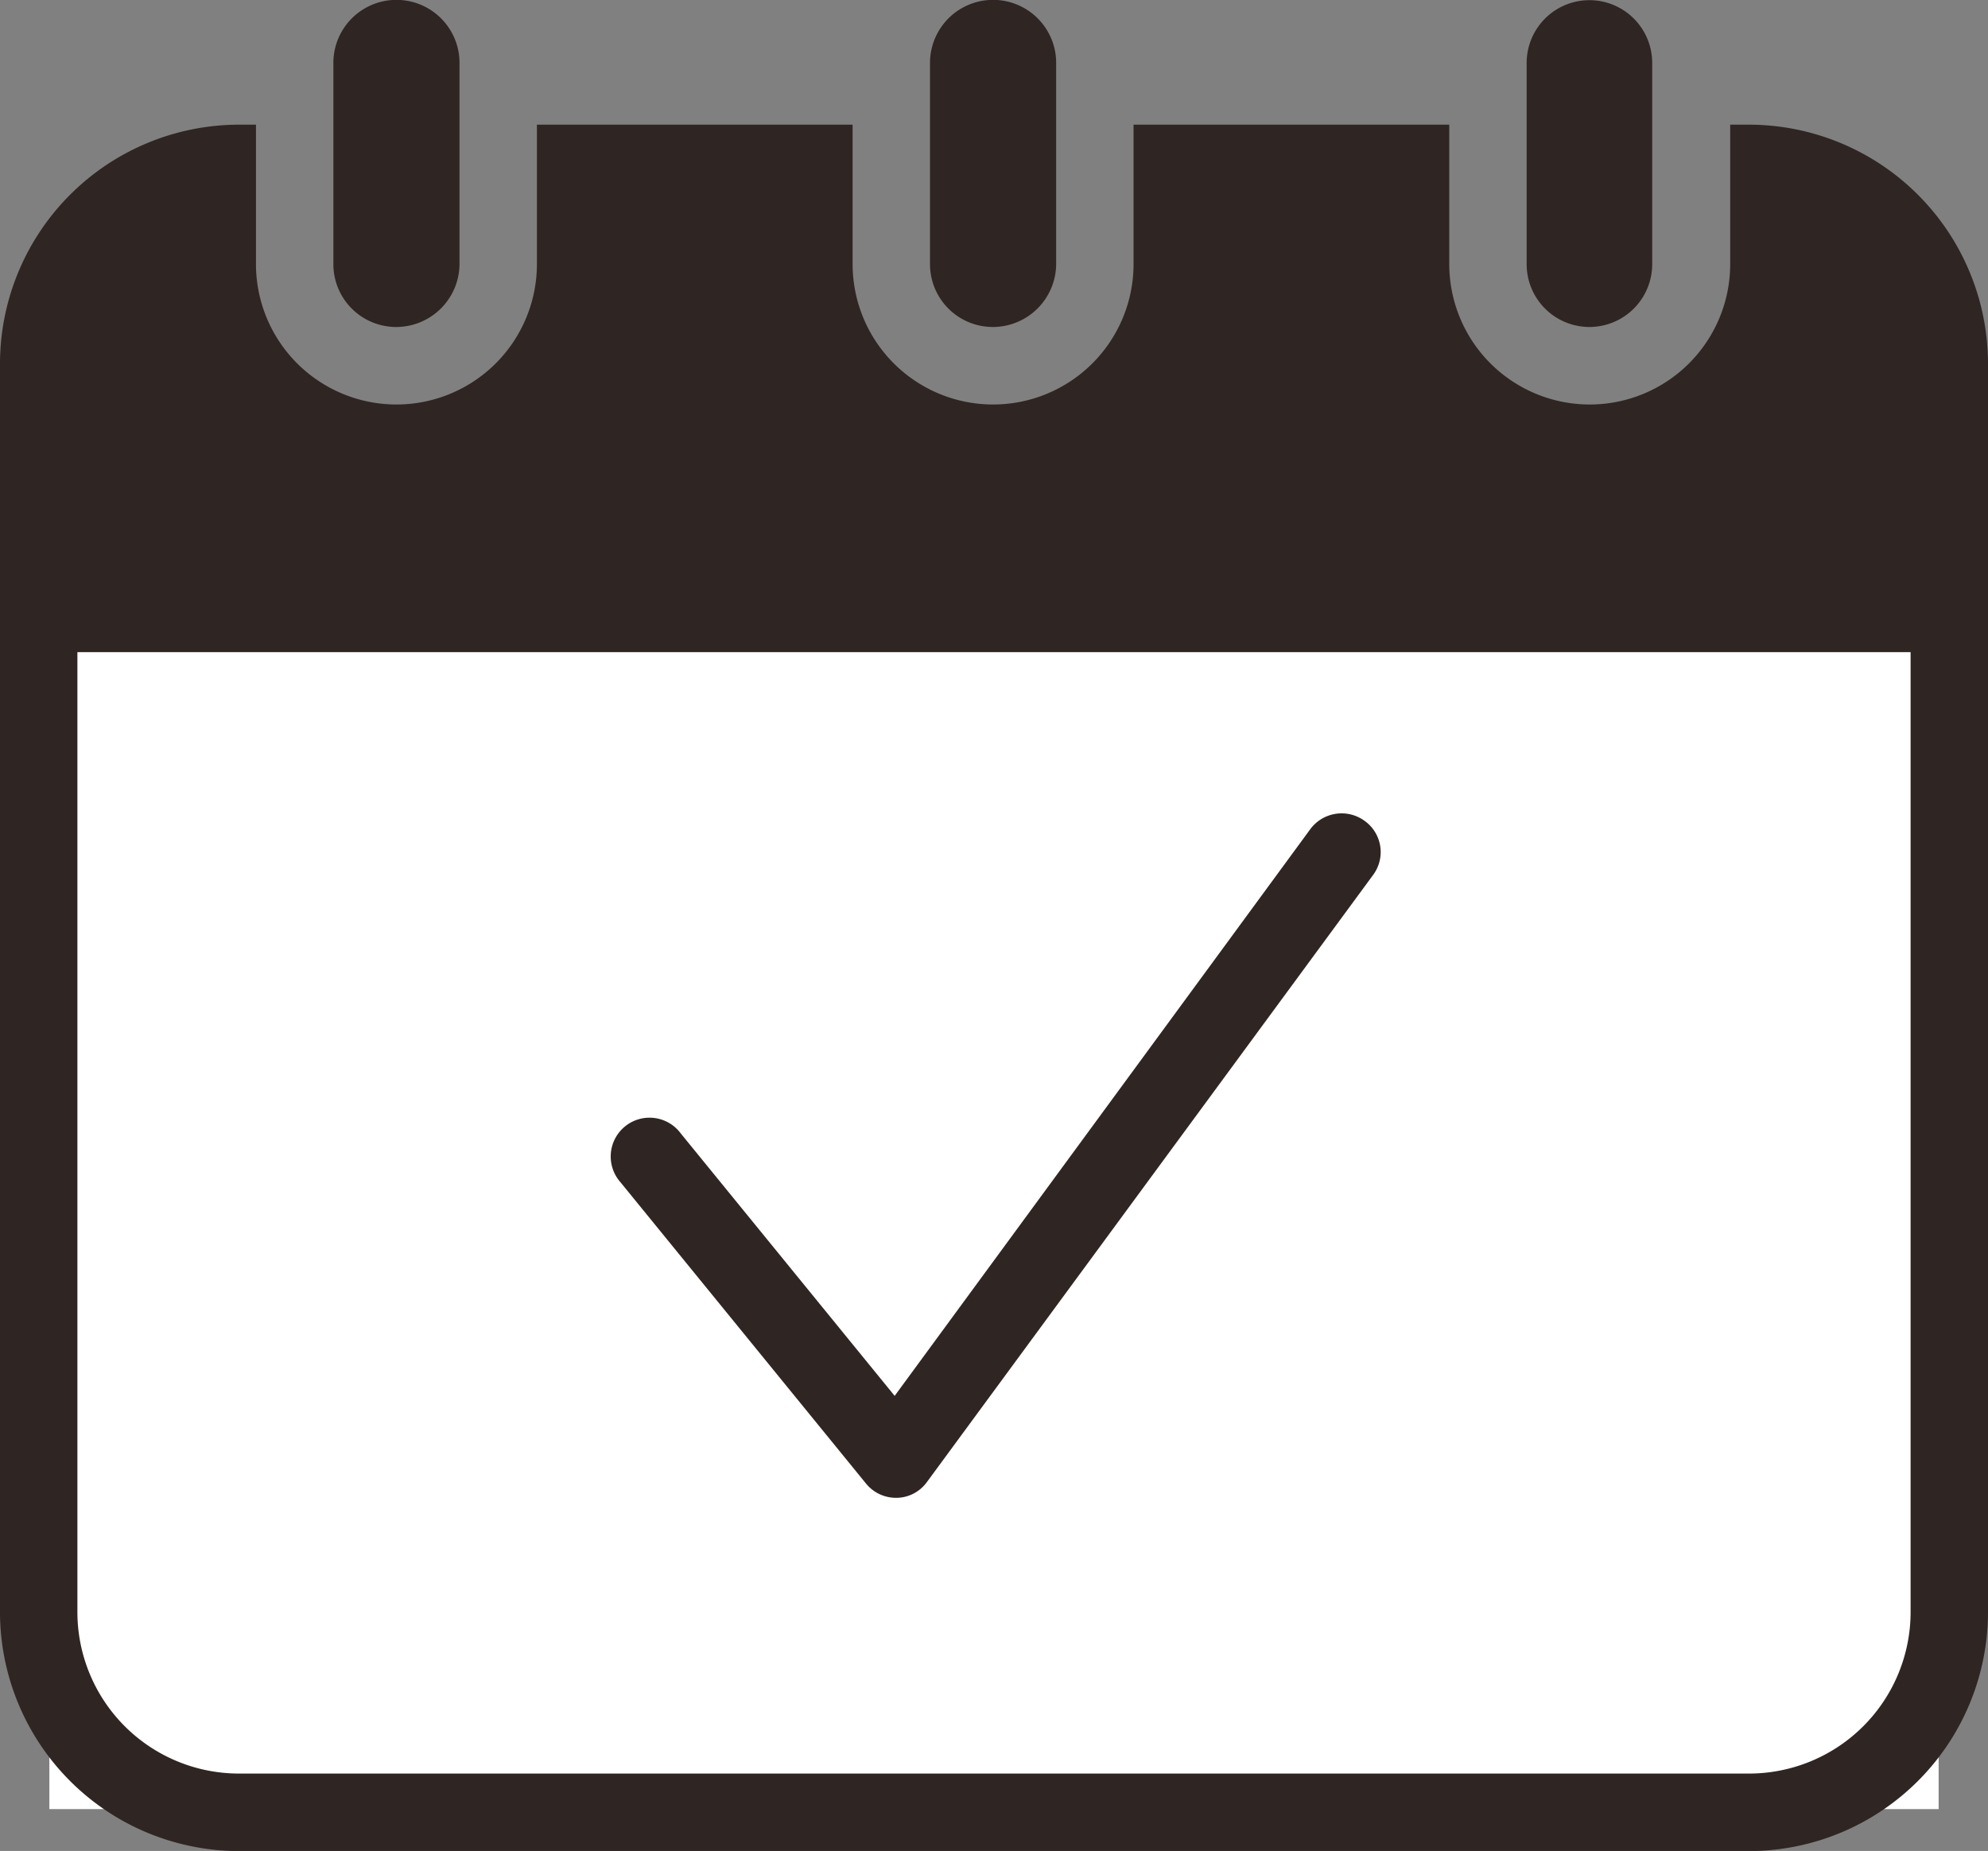
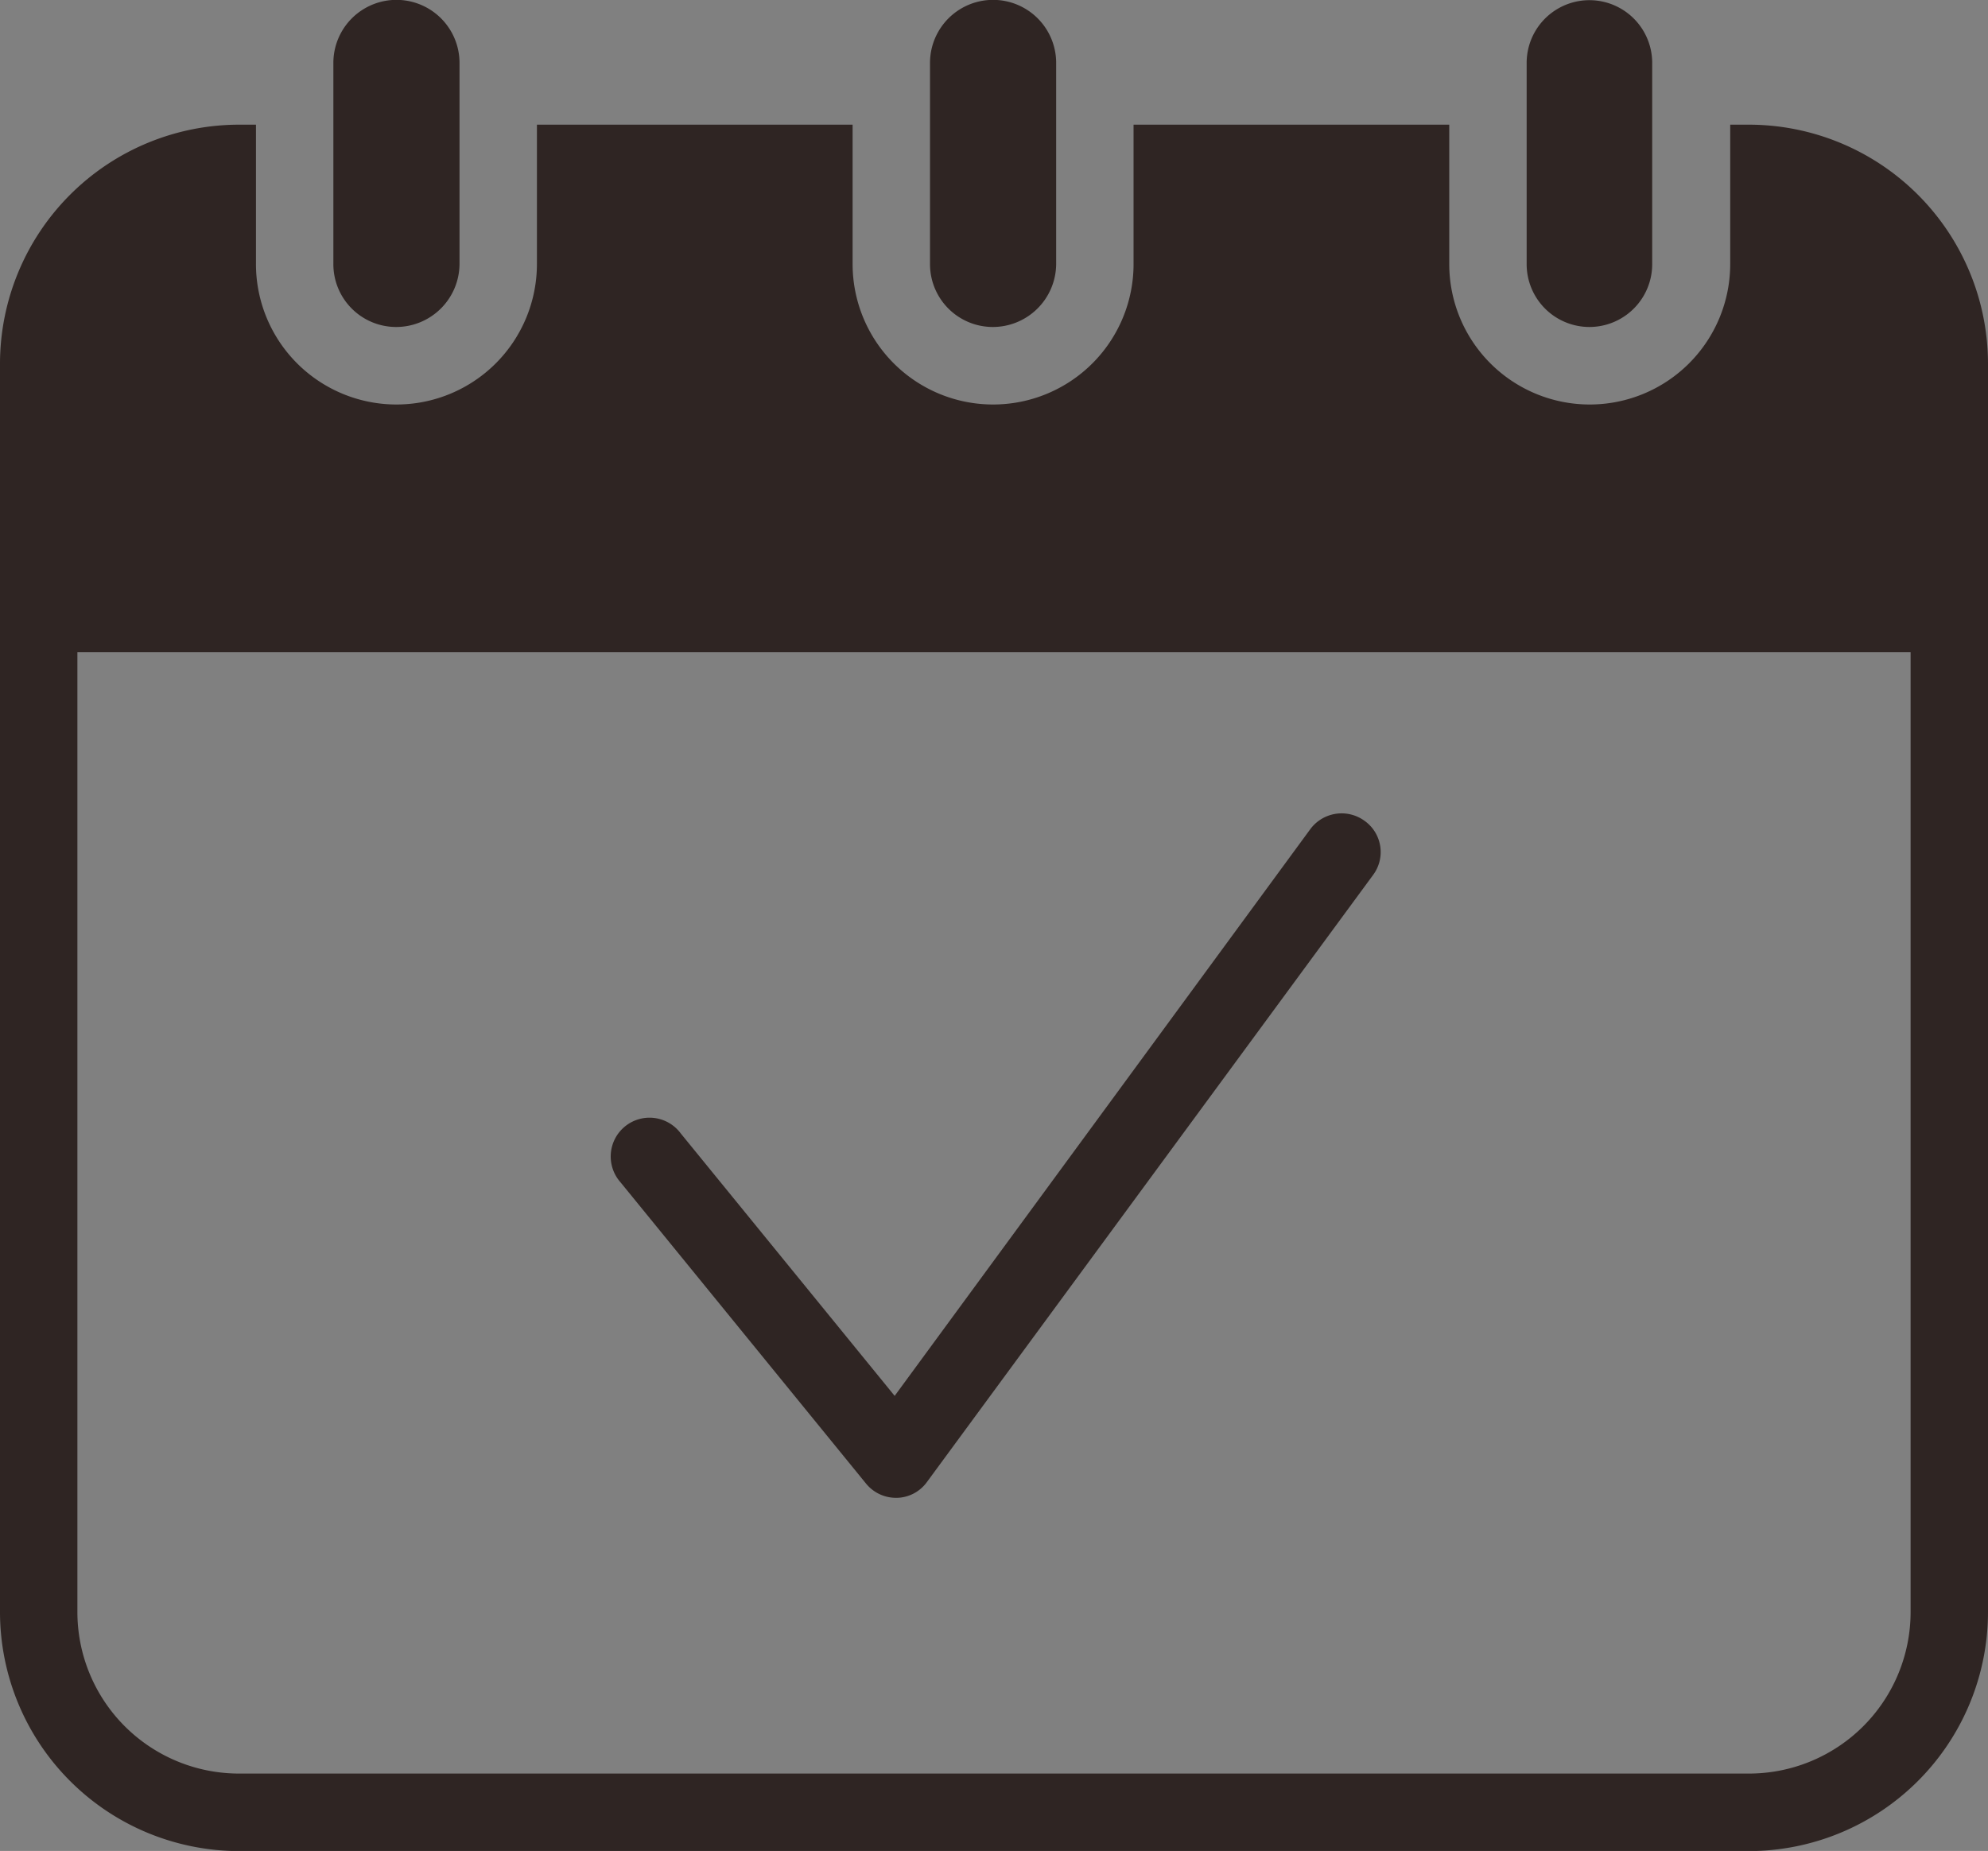
<svg xmlns="http://www.w3.org/2000/svg" id="rsv.svg" width="32.62" height="30.375" viewBox="0 0 32.62 30.375">
  <rect x="0" y="0" width="32.62" height="30.375" fill="#808080" stroke="none" />
  <defs>
    <style>
      .cls-1 {
        fill: #fff;
      }

      .cls-2 {
        fill: #2f2523;
        fill-rule: evenodd;
      }
    </style>
  </defs>
-   <rect id="長方形_30" data-name="長方形 30" class="cls-1" x="0.81" y="8.688" width="31" height="21" />
  <path id="rsv_1" data-name="rsv 1" class="cls-2" d="M2472.89,128.69h-24.78a3.926,3.926,0,0,1-3.92-3.921V104.28a3.926,3.926,0,0,1,3.92-3.921h0.28v2.287a2.305,2.305,0,1,0,4.61,0v-2.287h5.18v2.287a2.305,2.305,0,1,0,4.61,0v-2.287h5.18v2.287a2.305,2.305,0,1,0,4.61,0v-2.287h0.31a3.926,3.926,0,0,1,3.92,3.921v20.489A3.926,3.926,0,0,1,2472.89,128.69Zm2.65-19.675h-30.08v15.754a2.652,2.652,0,0,0,2.65,2.649h24.78a2.652,2.652,0,0,0,2.65-2.649V109.015Zm-16.14,13.618a0.624,0.624,0,0,1-.49.26h-0.02a0.634,0.634,0,0,1-.49-0.234l-4.03-4.946a0.637,0.637,0,1,1,.99-0.8l3.51,4.307,6.82-9.3a0.639,0.639,0,0,1,.89-0.137,0.629,0.629,0,0,1,.14.889Zm10.87-18.954a1.031,1.031,0,0,1-1.03-1.033v-3.3a1.03,1.03,0,1,1,2.06,0v3.3A1.031,1.031,0,0,1,2470.27,103.679Zm-9.79,0a1.031,1.031,0,0,1-1.03-1.033v-3.3a1.035,1.035,0,0,1,2.07,0v3.3A1.04,1.04,0,0,1,2460.48,103.679Zm-9.79,0a1.031,1.031,0,0,1-1.03-1.033v-3.3a1.035,1.035,0,0,1,2.07,0v3.3A1.04,1.04,0,0,1,2450.69,103.679Z" transform="translate(-2444.19 -98.313)" />
</svg>